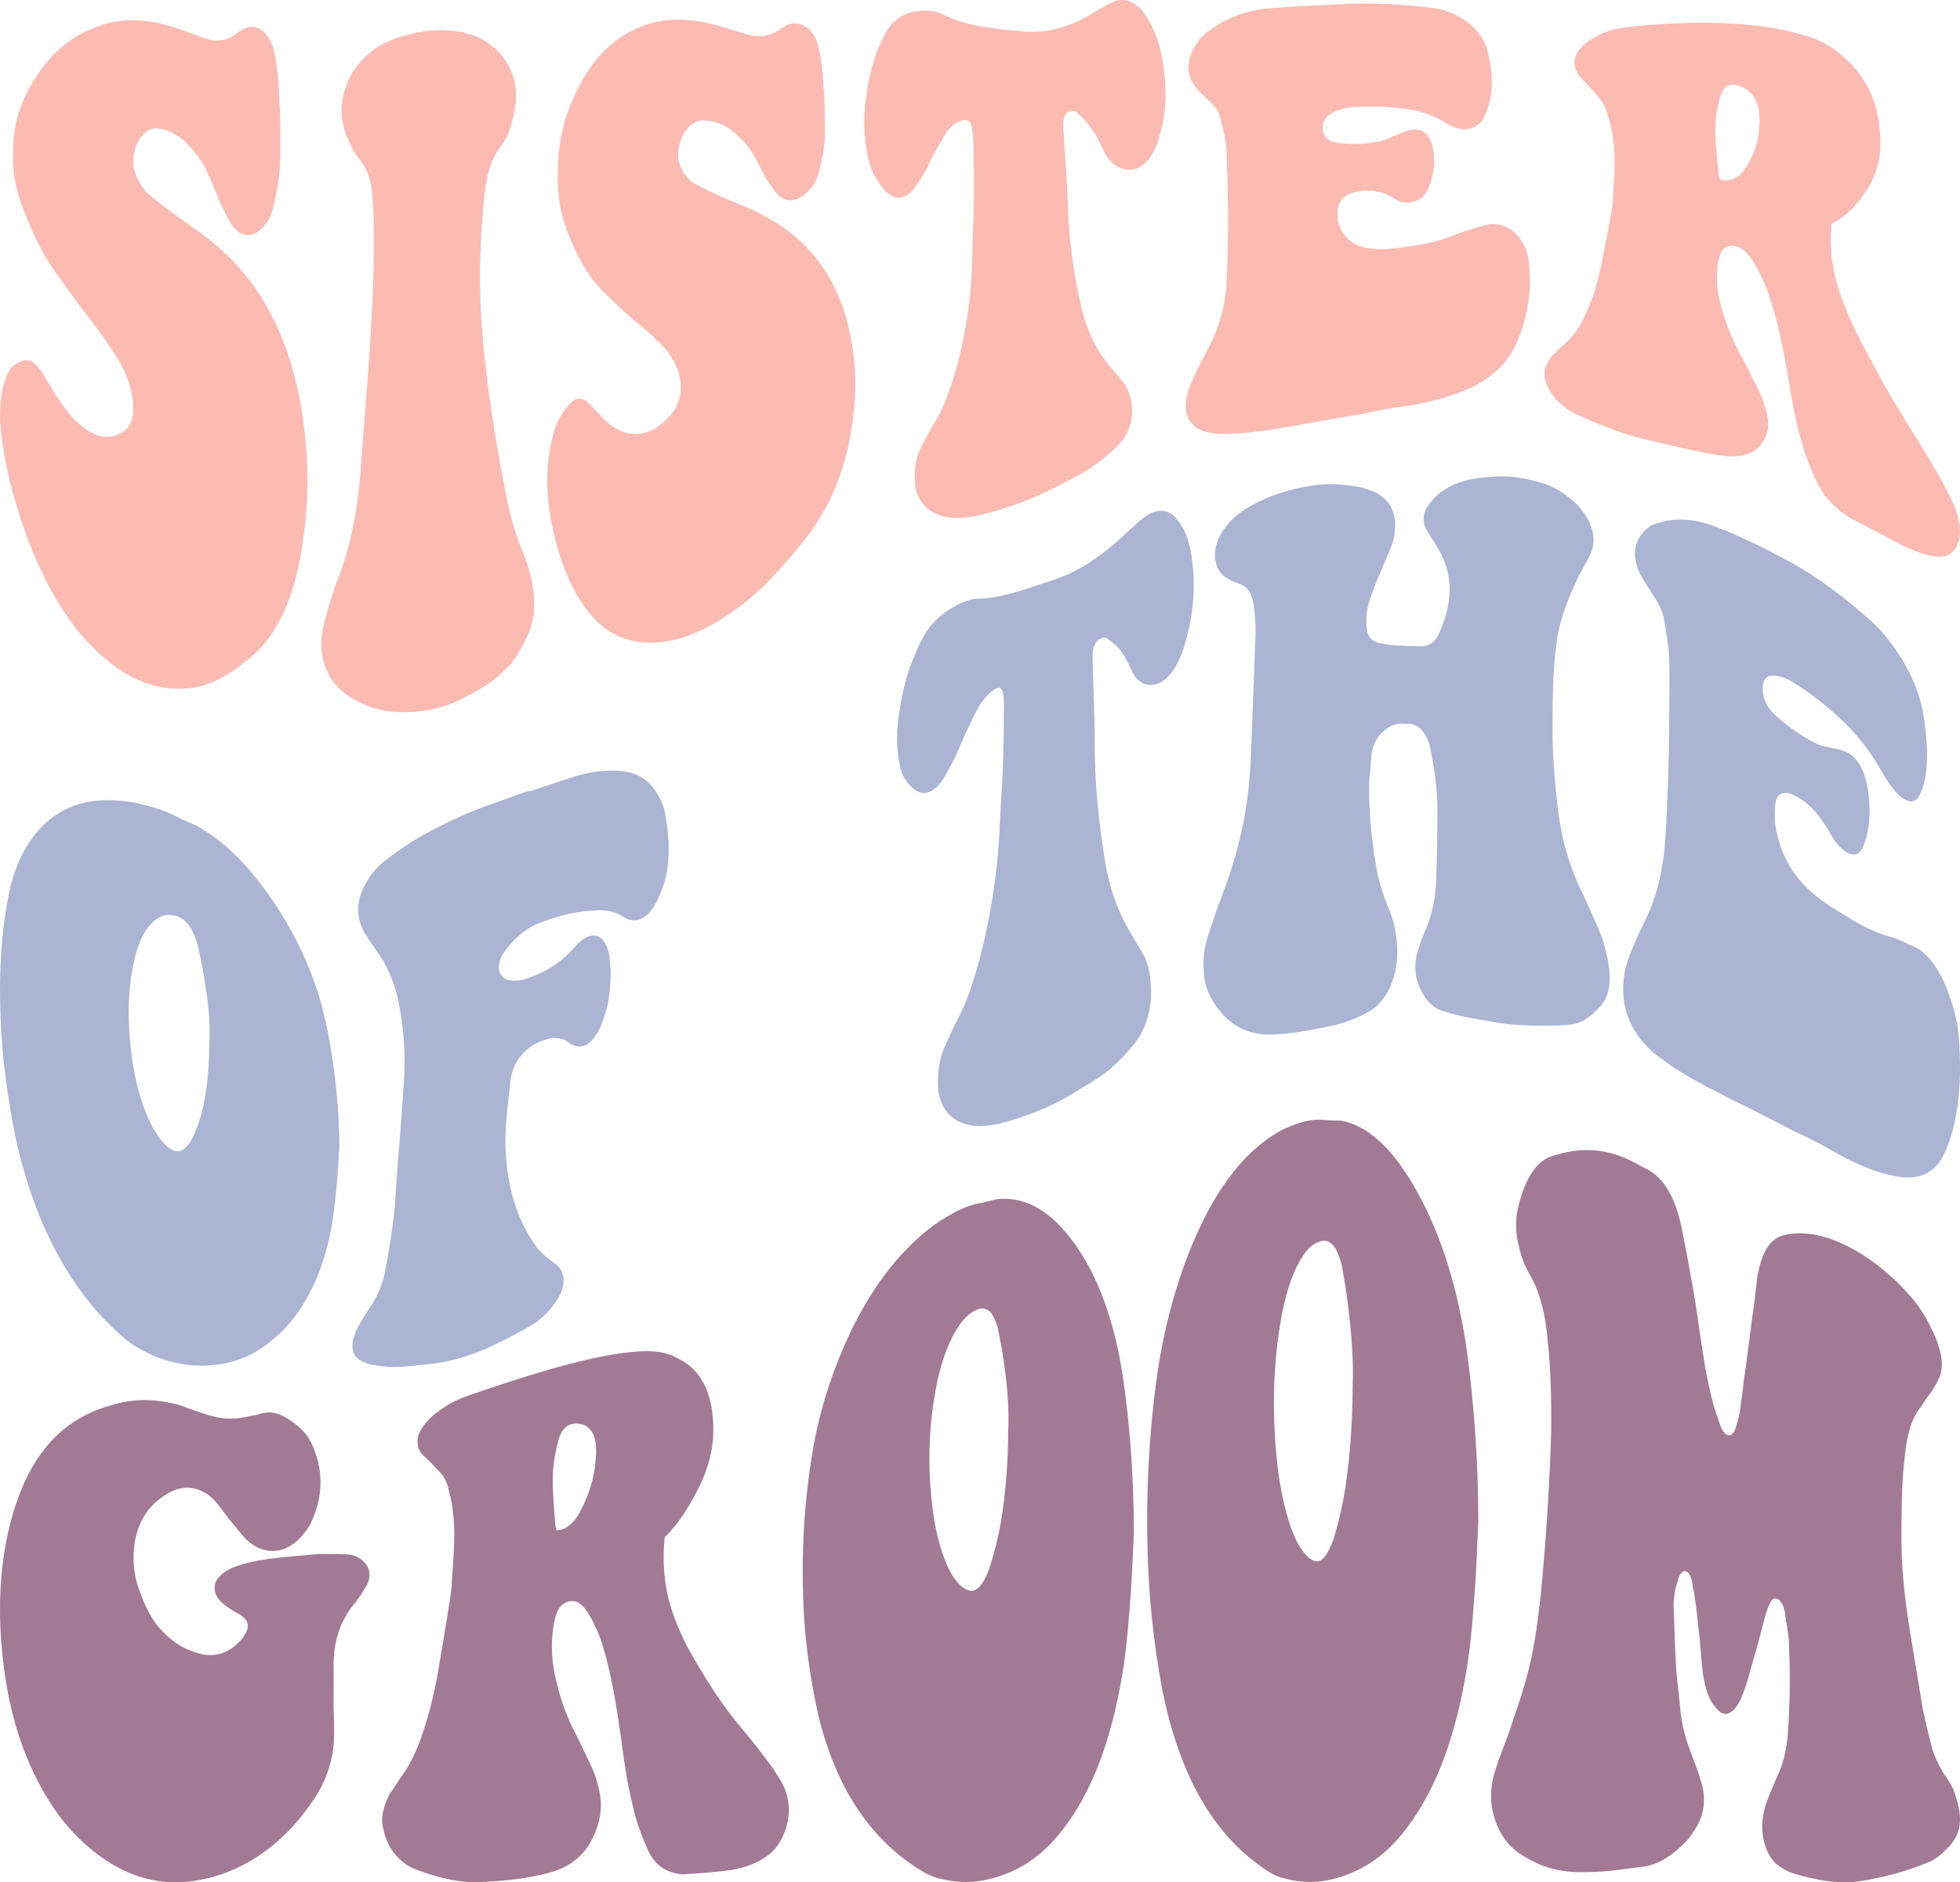
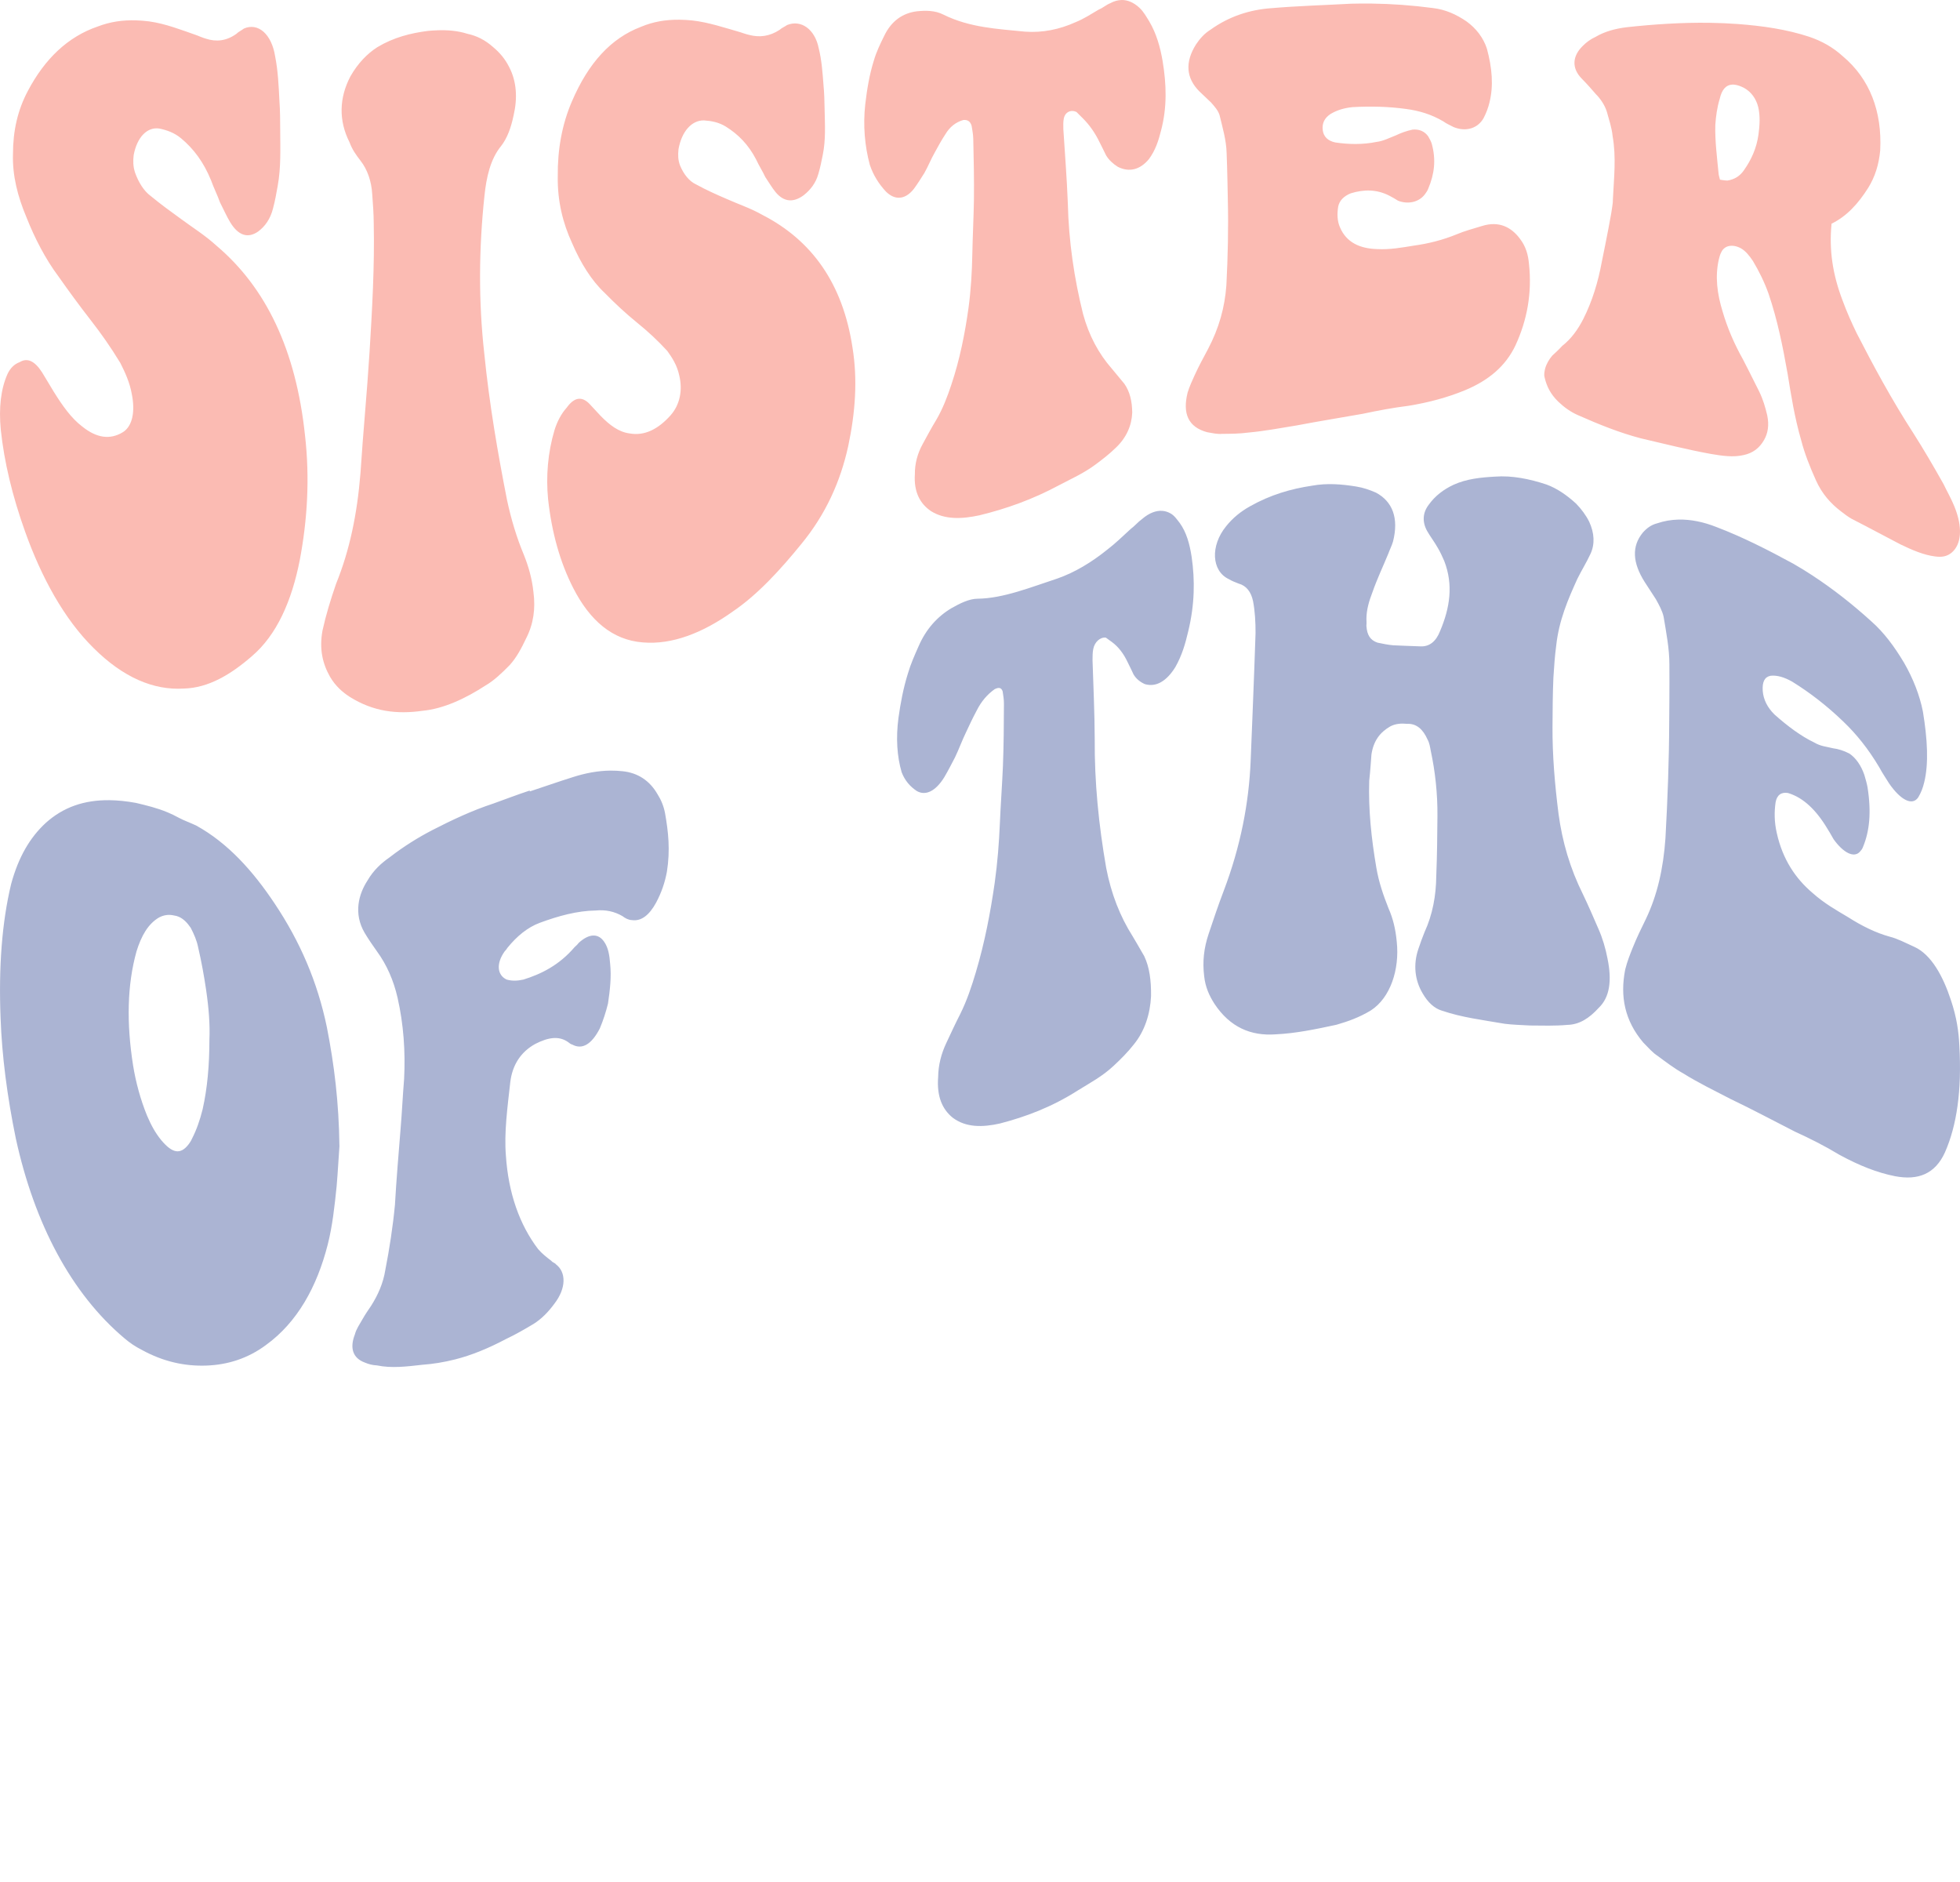
<svg xmlns="http://www.w3.org/2000/svg" xmlns:ns1="http://www.inkscape.org/namespaces/inkscape" xmlns:ns2="http://sodipodi.sourceforge.net/DTD/sodipodi-0.dtd" width="508mm" height="487.758mm" viewBox="0 0 508 487.758" version="1.1" id="svg28" ns1:version="1.0.1 (3bc2e813f5, 2020-09-07)" ns2:docname="SISTER OF THE GROOM.svg">
  <defs id="defs22" />
  <g ns1:label="Layer 1" ns1:groupmode="layer" id="layer1" transform="translate(63.172,-76.775)">
-     <path id="path470" style="font-style:normal;font-variant:normal;font-weight:normal;font-stretch:normal;font-size:25.4px;line-height:0.9;font-family:'Peace and Love Font';-inkscape-font-specification:'Peace and Love Font';letter-spacing:0px;word-spacing:0px;fill:#a27a96;fill-opacity:1;stroke-width:2.089" d="m 188.242,389.195 c -2.734,0.909 -5.418,2.473 -8.091,4.159 -9.498,6.552 -17.105,16.461 -23.122,29.09 -4.145,8.804 -7.113,17.791 -9.055,27.414 -2.486,13.514 -3.428,26.892 -2.991,40.467 0.285,10.18 1.602,20.201 3.784,30.248 4.698,20.046 14.23,33.574 27.614,41.4 1.356,0.84 2.883,1.402 4.406,1.683 5.592,1.412 10.986,0.874 16.391,-1.166 5.399,-2.037 10.448,-5.559 14.992,-11.49 7.914,-10.087 12.79,-23.875 15.532,-40.298 1.197,-7.154 1.731,-14.579 2.27,-21.951 0.364,-5.898 0.567,-11.755 0.753,-14.687 -0.077,-16.012 -1.154,-28.736 -2.905,-40.783 -2.234,-14.478 -6.495,-26.115 -12.81,-34.677 -5.334,-7.274 -11.651,-11.847 -19.606,-11.117 -1.521,0.271 -3.048,0.804 -4.401,1.032 -0.929,0.141 -1.849,0.374 -2.762,0.679 0,0 0,0 0,0 z m 89.282,-22.228 c -2.726,0.22 -5.394,1.229 -8.059,2.424 -9.468,4.89 -17.046,14.67 -23.073,28.564 -4.148,9.687 -7.128,20.063 -9.086,31.452 -2.509,16.038 -3.476,32.293 -3.057,48.686 0.272,12.298 1.58,24.356 3.759,36.235 4.696,23.744 14.233,38.919 27.62,47.435 1.356,0.914 2.883,1.521 4.406,1.825 5.586,1.523 10.991,0.924 16.392,-1.212 5.4,-2.136 10.455,-5.804 15.005,-11.913 7.923,-10.385 12.82,-24.453 15.56,-41.34 1.199,-7.369 1.729,-15.066 2.265,-22.744 0.278,-4.734 0.465,-10.611 0.742,-15.345 -0.091,-16.894 -1.187,-30.64 -2.954,-43.988 -2.25,-16.051 -6.531,-29.928 -12.836,-41.305 -5.313,-9.634 -11.648,-16.888 -19.554,-18.531 -1.515,-0.165 -3.029,-0.028 -4.376,-0.182 -0.926,-0.123 -1.845,-0.135 -2.754,-0.062 0,0 -8e-5,0 -8e-5,0 z m 141.835,34.813 c -2.537,-1.585 -5.05,-2.819 -7.569,-3.8 -4.366,-1.568 -8.56,-2.081 -12.434,-1.164 -4.038,0.832 -6.08,4.968 -7.114,11.179 -0.178,2.057 -0.521,4.048 -0.7,6.39 -1.038,6.555 -1.743,13.611 -2.782,20.371 -0.278,2.834 -1.044,8.175 -1.044,8.175 -0.273,1.399 -1.027,3.823 -1.027,3.823 -0.854,2.784 -2.715,2.544 -3.885,-0.3 -0.209,-0.688 -0.831,-2.467 -0.831,-2.467 -1.502,-4.063 -2.328,-8.516 -3.153,-12.677 -1.141,-6.726 -1.966,-13.489 -3.107,-20.214 -0.983,-5.598 -1.966,-10.918 -3.114,-16.545 -1.472,-6.815 -4.146,-12.165 -8.503,-14.605 -1.679,-0.791 -3.354,-1.84 -5.033,-2.59 -6.891,-3.325 -13.617,-3.182 -20.215,-0.91 -4.391,1.512 -7.134,6.879 -8.705,13.925 -0.701,3.394 -0.386,6.349 0.432,9.663 0.653,3.004 1.816,5.494 3.151,7.724 2.498,4.731 3.809,10.519 4.275,16.808 0.796,7.526 0.92,15.008 0.878,22.815 -0.414,14.066 -1.324,28.539 -2.723,42.754 -0.872,7.862 -1.903,15.425 -3.945,22.353 -1.362,4.822 -2.891,9.031 -4.416,13.566 -1.186,3.323 -2.37,6.041 -3.383,9.376 -1.351,3.937 -1.853,9.433 0.694,14.914 1.866,3.955 4.239,6.078 6.946,7.592 5.413,3.326 10.838,4.207 16.58,3.935 4.533,0.021 9.324,-0.833 14.025,-1.371 4.223,-0.548 7.777,-3.09 11.321,-6.68 1.013,-1.107 1.855,-2.494 2.699,-3.876 2.027,-3.597 2.364,-7.771 0.843,-12.103 -0.506,-2.006 -1.355,-4.053 -2.03,-5.807 -1.352,-3.512 -2.531,-7.044 -3.034,-11.12 -0.344,-3.886 -0.825,-7.486 -1.169,-11.371 -0.329,-5.242 -0.484,-10.487 -0.64,-15.727 -0.163,-2.343 0.18,-4.902 0.861,-6.821 0.342,-1.394 0.857,-3.043 2.041,-3.132 1.183,0.2 1.853,2.044 2.016,4.077 0.668,2.981 0.998,6.179 1.329,9.377 0.498,4.082 0.829,8.121 1.161,12.156 0.501,3.771 1.338,7.271 3.196,9.447 1.858,2.458 3.383,2.597 5.246,0.577 0.846,-1.018 1.693,-2.582 2.201,-4.18 0.848,-2.11 1.53,-4.785 2.211,-7.166 1.272,-4.336 3.577,-13.119 3.577,-13.119 0.34,-1.026 0.679,-2.05 1.188,-3.032 0.849,-1.729 2.369,-1.114 3.211,0.691 0.336,0.883 0.674,2.036 0.673,2.844 0.501,3.07 0.999,5.844 0.994,8.797 0.325,7.308 0.15,14.771 -0.363,21.94 -0.341,3.975 -1.19,7.633 -2.713,10.738 -1.017,2.342 -2.029,4.692 -2.875,7.08 -2.036,5.852 -1.004,12.143 2.543,15.64 1.353,1.082 2.707,1.884 4.229,2.419 6.308,1.894 12.459,3.096 18.933,1.87 5.435,-0.978 10.794,-2.378 16.061,-4.569 1.691,-0.651 3.211,-1.753 4.733,-3.267 3.394,-3.251 4.886,-6.776 2.702,-13.651 -0.338,-1.151 -0.678,-2.083 -1.185,-3.044 -0.675,-1.204 -1.523,-2.452 -2.366,-3.705 -1.184,-2.213 -2.361,-4.458 -2.868,-6.852 -0.842,-3.134 -1.523,-6.068 -2.195,-9.231 -0.986,-6.17 -3.199,-19.384 -3.199,-19.384 -1.345,-8.221 -2.349,-16.512 -2.34,-24.636 0.007,-6.682 0.014,-13.629 0.696,-19.935 0.51,-5.89 1.534,-11.088 4.393,-14.454 0.839,-1.341 1.687,-2.665 2.693,-3.841 0.505,-1.047 1.175,-1.748 1.679,-2.997 1.509,-2.605 1.351,-6.273 -0.664,-11.138 -1.671,-3.923 -3.691,-7.477 -6.367,-10.528 -1.671,-1.876 -3.356,-3.755 -5.027,-5.129 -2.599,-2.363 -5.153,-4.293 -7.69,-5.879 0,0 8e-5,0 8e-5,0 z M 79.269,431.633 c -6.942,1.991 -14.219,4.424 -20.998,6.74 -2.715,0.967 -5.446,2.26 -7.827,4.155 -1.19,0.767 -2.384,1.888 -3.235,2.935 -2.552,2.958 -3.093,6.259 -0.388,8.711 1.182,1.071 2.357,2.318 3.369,3.419 1.18,1.071 2.188,2.532 2.687,4.275 0.497,2.109 1.162,4.199 1.319,6.57 0.816,5.762 0.11,12.012 -0.255,18.288 -0.007,1.7 -0.354,3.26 -0.53,4.802 -0.789,5.197 -2.584,15.683 -2.584,15.683 -1.031,6.731 -2.563,13.437 -4.934,20.083 -1.354,3.737 -3.05,7.335 -5.414,10.333 -0.776,1.362 -2.537,3.847 -2.537,3.847 -0.845,1.493 -1.517,3.194 -1.854,4.901 -0.169,1.065 -0.336,2.135 -0.166,2.989 0.508,3.205 1.523,5.805 3.384,7.997 1.522,1.752 3.212,3.088 5.072,3.754 5.236,1.999 10.496,3.401 15.899,3.4 5.904,-0.233 11.839,-0.708 17.739,-2.159 2.873,-0.727 5.738,-1.697 8.269,-3.883 2.362,-1.944 4.046,-4.61 5.223,-7.965 1.008,-2.873 1.34,-5.723 0.83,-8.728 -0.508,-2.532 -1.016,-4.586 -2.029,-6.805 -1.3,-2.835 -4.05,-8.492 -4.05,-8.492 -2.191,-4.039 -3.874,-8.442 -5.044,-13.198 -1.339,-5.165 -1.825,-10.27 -0.789,-15.944 0.173,-0.844 0.343,-1.684 0.685,-2.552 0.852,-2.365 2.893,-3.51 4.915,-3.009 1.351,0.403 2.186,1.509 3.027,2.633 1.51,2.48 2.847,5.241 3.85,8.32 2.169,6.986 3.501,14.788 4.673,22.869 0.838,6.299 1.681,12.978 3.38,19.612 0.849,3.79 2.214,7.402 3.744,10.831 1.532,3.435 3.731,5.182 6.44,5.929 0.845,0.252 1.694,0.503 2.707,0.5 4.045,-0.271 8.29,-0.548 12.334,-1.088 3.038,-0.534 5.913,-1.334 8.777,-3.198 1.686,-1.067 3.033,-2.392 4.209,-4.513 2.52,-4.506 2.844,-9.786 0.644,-14.313 -0.847,-1.761 -1.859,-2.988 -2.704,-4.465 -2.544,-3.425 -5.064,-6.724 -7.603,-9.729 -5.561,-6.432 -10.12,-13.815 -14.307,-21.236 -1.342,-2.564 -2.515,-5.098 -3.516,-7.848 -2.504,-6.533 -3.312,-13.304 -2.585,-20.958 3.91,-3.825 6.819,-8.602 9.396,-14.005 1.719,-3.676 2.763,-7.43 3.136,-11.414 0.601,-10.511 -2.363,-17.647 -9.094,-20.929 -2.52,-1.41 -5.224,-1.904 -8.267,-1.883 -5.726,0.129 -11.885,1.372 -17.967,2.86 -2.331,0.572 -4.683,1.209 -7.029,1.88 0,0 -2e-4,-5e-5 -2e-4,-5e-5 z M 6.293,442.78 c -0.549,0.007 -1.1,0.097 -1.652,0.254 -1.358,0.485 -2.715,0.594 -3.903,0.879 -3.555,0.855 -6.962,0.545 -10.513,-0.654 -2.183,-0.638 -6.782,-2.355 -6.782,-2.355 -5.924,-1.641 -11.535,-1.788 -16.778,-0.262 -10.559,2.681 -18.222,8.811 -23.523,20.297 -5.741,12.868 -7.624,29.361 -5.415,46.968 1.188,10.351 3.89,20.232 8.12,28.851 4.899,10.141 11.327,17.661 19.603,22.812 5.572,3.433 11.665,5.161 17.915,4.946 4.736,-0.215 9.465,-1.298 13.862,-3.24 8.462,-3.67 15.365,-9.909 20.953,-18.268 3.38,-5.006 5.24,-10.742 5.246,-16.849 0.002,-2.363 0.002,-4.509 -0.164,-6.632 0.075,-4.039 0.021,-12.026 0.021,-12.026 0.18,-5.657 1.715,-10.704 5.278,-15.001 0.674,-0.779 1.193,-1.748 1.867,-2.527 0.51,-0.956 1.019,-1.731 1.529,-2.505 1.194,-2.665 0.689,-4.797 -1.333,-6.433 -1.181,-0.986 -2.535,-1.417 -4.057,-1.485 -2.538,-0.173 -5.074,-0.021 -6.935,-0.108 -4.484,0.417 -7.534,0.639 -11.341,1.06 -3.206,0.389 -6.443,0.903 -9.48,1.912 -1.692,0.501 -3.219,1.175 -4.573,2.403 -2.362,1.913 -2.381,4.691 -0.176,6.99 1.015,0.958 2.195,1.728 3.379,2.489 0.674,0.381 1.524,0.763 2.198,1.322 1.351,0.936 1.687,2.224 1.177,3.707 -0.338,0.739 -0.848,1.67 -1.356,2.225 -2.708,3.148 -6.091,4.627 -9.979,3.944 -4.394,-0.887 -8.114,-3.171 -11.325,-6.858 -2.532,-2.868 -4.057,-6.495 -5.406,-10.304 -1.183,-3.412 -1.522,-6.75 -1.182,-10.343 0.684,-7.231 4.231,-11.849 9.487,-14.629 3.374,-1.737 8.145,-1.675 11.852,2.772 1.184,1.362 2.198,2.877 3.212,4.199 1.521,1.712 2.704,3.383 4.225,5.051 4.406,4.47 10.136,4.405 14.392,-0.221 1.019,-1.108 2.035,-2.396 2.716,-3.853 3.245,-6.94 3.253,-13.846 0.062,-20.626 -1.346,-2.785 -3.719,-4.85 -6.428,-6.453 -1.524,-0.935 -3.144,-1.493 -4.79,-1.449 0,0 -6.9e-5,-2.1e-4 -6.9e-5,-2.1e-4 z m 78.325,3.134 c 0.226,-0.082 0.463,-0.148 0.709,-0.187 0.656,-0.115 1.383,-0.082 2.186,0.09 1.858,0.465 3.03,1.901 3.522,3.94 0.489,2.233 0.298,4.861 -0.062,7.53 -0.537,3.908 -1.917,7.627 -3.801,11.223 -1.028,2.016 -2.389,3.493 -4.255,4.466 -0.553,0.193 -1.862,0.374 -1.862,0.374 -0.164,-0.755 -0.331,-1.31 -0.329,-1.704 -0.309,-4.456 -0.785,-9.018 -0.584,-13.501 0.186,-2.361 0.541,-4.94 1.237,-7.424 0.575,-2.667 1.656,-4.234 3.235,-4.808 0,0 2.6e-4,-5e-5 2.6e-4,-5e-5 z M 190.713,415.901 c 1.15,-0.262 2.127,0.173 3.003,1.076 0.83,1.301 1.49,2.664 1.81,4.386 0.806,3.658 1.439,7.663 1.908,11.495 0.626,5.105 0.919,10.092 0.708,14.947 -0.069,8.034 -0.636,15.722 -1.868,23.264 -0.702,3.921 -1.569,7.604 -2.772,11.321 -0.217,0.871 -0.854,2.303 -0.854,2.303 -2.056,4.657 -4.079,5.427 -6.943,2.848 -1.514,-1.412 -2.518,-3.145 -3.52,-5.39 -1.666,-4.003 -2.819,-8.541 -3.462,-13.105 -1.607,-11.677 -1.337,-23.077 1.143,-34.808 1.234,-5.359 2.975,-10.359 5.888,-14.474 1.198,-1.605 2.393,-2.712 3.75,-3.361 0.425,-0.25 0.827,-0.415 1.21,-0.501 0,0 -6e-5,0 -6e-5,0 z m 89.277,-17.628 c 1.147,-0.003 2.122,0.751 2.996,2.01 0.828,1.699 1.488,3.421 1.807,5.46 0.805,4.364 1.439,9.064 1.909,13.513 0.626,5.929 0.921,11.622 0.712,17.058 -0.069,9.055 -0.631,17.592 -1.862,25.88 -0.701,4.3 -1.565,8.308 -2.769,12.328 -0.218,0.95 -0.858,2.477 -0.858,2.477 -2.055,4.967 -4.079,5.622 -6.941,2.342 -1.514,-1.79 -2.522,-3.896 -3.523,-6.599 -1.665,-4.807 -2.815,-10.206 -3.456,-15.597 -1.6,-13.776 -1.323,-27.138 1.157,-40.268 1.234,-5.973 2.974,-11.39 5.879,-15.419 1.195,-1.556 2.387,-2.527 3.741,-2.922 0.423,-0.178 0.824,-0.262 1.207,-0.264 0,0 0,0 0,0 z" />
    <path id="path466" style="font-style:normal;font-variant:normal;font-weight:normal;font-stretch:normal;font-size:25.4px;line-height:0.9;font-family:'Peace and Love Font';-inkscape-font-specification:'Peace and Love Font';letter-spacing:0px;word-spacing:0px;fill:#abb4d3;fill-opacity:1;stroke-width:2.089" d="m 327.623,200.254 c -1.119,-0.062 -2.236,-0.055 -3.341,0.028 -3.733,0.215 -7.317,0.57 -10.715,2.108 -2.551,1.199 -4.768,2.834 -6.471,5.228 -1.537,2.033 -1.702,4.422 -0.346,6.813 0.849,1.474 1.868,2.783 2.716,4.295 0.678,1.133 1.188,2.28 1.695,3.432 2.374,6.167 1.483,12.087 -1.096,18.164 -1.038,2.647 -2.744,4.083 -5.132,3.941 -2.262,-0.062 -6.988,-0.275 -6.988,-0.275 -1.363,-0.109 -2.728,-0.407 -4.09,-0.686 -1.874,-0.64 -2.721,-1.963 -2.88,-4.37 0.072,-0.533 0.007,-1.809 0.007,-1.809 0.014,-2.405 0.708,-4.662 1.57,-6.907 1.209,-3.457 2.749,-6.683 4.122,-10.017 0.343,-0.976 0.863,-1.959 1.206,-3.111 1.539,-6.086 -0.152,-10.375 -4.426,-12.661 -1.697,-0.729 -3.249,-1.279 -5.118,-1.581 -3.75,-0.606 -7.524,-0.927 -11.45,-0.215 -5.457,0.813 -10.8,2.357 -16.097,5.354 -2.398,1.345 -4.456,3.009 -6.171,5.158 -4.136,5.073 -3.774,11.565 0.66,13.683 0.857,0.512 1.713,0.833 2.57,1.166 2.054,0.567 3.248,2.178 3.751,4.57 0.503,2.591 0.66,5.502 0.646,8.301 -0.315,10.11 -1.26,32.901 -1.26,32.901 -0.438,11.027 -2.604,22.307 -7.01,33.908 -1.409,3.691 -2.65,7.388 -3.89,11.104 -1.242,3.72 -1.622,7.207 -1.153,10.973 0.309,2.841 1.309,5.013 2.655,7.13 4.05,6.115 9.486,8.385 15.84,7.923 5.144,-0.229 10.46,-1.328 15.783,-2.481 3.098,-0.89 6.01,-1.948 8.944,-3.731 4.997,-3.234 7.47,-10.537 6.685,-17.833 -0.309,-3.261 -0.968,-5.979 -2.138,-8.627 -1.335,-3.382 -2.5,-6.71 -3.148,-10.511 -1.294,-7.597 -2.081,-15.005 -1.845,-22.52 0.262,-2.224 0.575,-6.804 0.575,-6.804 0.54,-3.61 2.263,-5.765 4.833,-7.261 1.371,-0.754 2.909,-0.841 4.443,-0.69 2.387,-0.105 4.085,1.399 5.257,4.043 0.505,0.883 0.668,1.997 0.831,2.891 1.153,5.363 1.791,11.087 1.742,16.942 -0.041,5.153 -0.084,10.17 -0.303,15.52 -0.048,5.111 -0.95,10.057 -3.044,14.587 -0.525,1.26 -1.049,2.77 -1.578,4.3 -1.41,4.08 -0.933,8.177 1.085,11.551 1.347,2.34 3.038,3.932 5.086,4.519 5.168,1.746 10.363,2.363 16.222,3.376 1.821,0.232 4.336,0.33 6.5,0.439 3.258,0.021 6.481,0.135 9.74,-0.159 3.081,-0.072 5.648,-1.729 8.063,-4.384 2.919,-2.756 3.472,-7.132 2.313,-12.773 -0.493,-2.661 -1.33,-5.408 -2.338,-7.685 -1.345,-3.124 -2.679,-6.185 -4.026,-8.986 -3.365,-6.752 -5.359,-13.643 -6.335,-20.855 -0.971,-7.662 -1.604,-15.254 -1.563,-22.478 0.028,-4.379 0.048,-8.675 0.235,-12.857 0.184,-2.915 0.367,-5.583 0.717,-8.184 0.706,-6.642 3.1,-12.105 5.486,-17.367 1.022,-2.089 2.382,-4.256 3.401,-6.468 1.188,-2.546 1.025,-5.411 -0.332,-8.352 -0.848,-1.698 -2.03,-3.277 -3.387,-4.677 -2.375,-2.176 -4.922,-3.942 -7.638,-4.943 -2.207,-0.735 -4.452,-1.332 -6.703,-1.707 h -0.004 c -1.124,-0.187 -2.247,-0.319 -3.366,-0.383 z m -89.614,8.893 c -0.756,-0.048 -1.536,0.08 -2.327,0.373 h -0.003 c -0.949,0.349 -1.913,0.942 -2.88,1.777 -1.032,0.743 -1.894,1.802 -2.927,2.56 -2.068,1.89 -3.954,3.743 -6.025,5.321 -4.134,3.338 -8.448,5.918 -12.935,7.499 -6.852,2.239 -14.039,5.173 -20.737,5.242 -2.08,0.006 -4.499,1.165 -6.753,2.458 -3.638,2.162 -6.578,5.418 -8.488,9.812 -1.041,2.341 -2.084,4.689 -2.78,7.079 -1.218,3.875 -1.919,7.711 -2.448,11.467 -0.707,5.286 -0.377,10.047 0.814,14.144 0.855,2.219 2.229,3.745 3.951,4.883 2.241,1.272 4.835,0.082 7.103,-3.591 1.047,-1.793 1.918,-3.487 2.791,-5.176 1.048,-2.19 1.748,-4.19 2.795,-6.361 0.871,-1.875 1.748,-3.747 2.791,-5.694 1.218,-2.441 2.776,-4.232 4.679,-5.582 1.037,-0.517 1.729,-0.462 2.07,0.573 0.168,1.122 0.338,2.042 0.332,3.255 -0.021,5.258 -0.048,10.576 -0.257,16.042 -0.2,4.746 -0.601,10.242 -0.8,14.988 -0.212,4.948 -0.6,10.037 -1.338,15.352 -1.104,7.645 -2.563,15.367 -4.883,23.14 -1.071,3.621 -2.317,7.346 -4.076,10.889 -1.231,2.392 -2.289,4.702 -3.523,7.322 -1.409,2.931 -2.135,5.961 -2.17,8.893 -0.405,5.132 1.104,8.466 3.826,10.628 3.409,2.532 7.694,2.471 12.174,1.464 6.714,-1.745 13.45,-4.256 20.191,-8.562 3.101,-1.925 6.398,-3.657 9.337,-6.431 1.732,-1.607 3.649,-3.516 5.214,-5.531 2.785,-3.424 4.209,-7.827 4.436,-12.489 0.048,-4.118 -0.425,-7.53 -1.763,-10.344 -0.949,-1.7 -3.027,-5.19 -3.027,-5.19 -3.201,-5.051 -5.531,-10.902 -6.835,-17.679 -1.944,-11.164 -3.052,-22.207 -2.973,-33.414 -0.028,-6.942 -0.367,-13.966 -0.569,-20.426 0.004,-0.995 0.006,-1.988 0.182,-2.854 0.352,-1.931 1.904,-3.181 3.28,-2.975 0.585,0.421 1.549,1.119 1.549,1.119 1.715,1.254 3.077,3.072 4.097,5.251 0.579,1.105 1.535,3.18 1.535,3.18 0.681,1.133 1.703,1.939 2.902,2.481 2.917,0.882 5.665,-0.76 7.92,-4.402 1.733,-3.046 2.608,-6.143 3.309,-9.15 1.747,-7.114 1.771,-13.451 0.921,-19.372 -0.51,-3.4 -1.375,-6.455 -3.094,-8.823 -0.688,-0.874 -1.37,-1.925 -2.402,-2.49 -0.699,-0.392 -1.432,-0.611 -2.188,-0.658 z m 133.846,2.266 c -1.901,0.048 -3.747,0.363 -5.521,0.97 -1.521,0.374 -2.708,1.267 -3.723,2.416 -2.894,3.53 -2.692,7.759 0.503,12.801 1.025,1.555 2.87,4.412 2.87,4.412 0.845,1.513 1.691,3.047 2.027,4.584 0.671,4.069 1.506,8.278 1.495,12.405 0.055,4.98 -0.048,15.142 -0.048,15.142 -0.035,9.645 -0.414,19.718 -0.974,29.86 -0.55,7.853 -2.117,14.728 -5.05,20.869 -1.209,2.446 -2.414,4.937 -3.455,7.536 -0.693,1.73 -1.387,3.47 -1.913,5.545 -1.421,7.085 -0.082,13.365 4.654,18.957 1.184,1.204 2.546,2.749 3.733,3.47 2.212,1.636 4.42,3.318 6.635,4.538 4.071,2.538 8.177,4.5 12.249,6.622 5.654,2.69 11.199,5.674 16.679,8.459 3.936,1.792 7.798,3.738 11.561,6.016 5.112,2.787 9.848,4.657 14.448,5.554 5.944,1.126 10.365,-0.58 12.906,-6.193 3.051,-6.918 4.4,-15.959 3.723,-27.724 -0.169,-3.552 -0.675,-7.247 -2.195,-11.757 -2.022,-6.149 -5.067,-11.769 -9.455,-13.757 -2.203,-0.998 -4.389,-2.153 -6.424,-2.653 -3.557,-0.987 -7.094,-2.708 -10.822,-5.083 -3.043,-1.817 -6.091,-3.513 -9.133,-6.226 -4.401,-3.723 -7.769,-8.705 -9.28,-15.52 -0.67,-2.896 -0.662,-5.542 -0.318,-7.951 0.343,-1.968 1.528,-2.726 3.22,-2.439 3.379,1.008 6.6,3.571 9.633,8.31 0.841,1.301 1.52,2.492 2.192,3.679 2.529,3.529 5.236,4.873 6.756,3.283 0.338,-0.378 0.68,-0.75 0.85,-1.268 1.692,-4.077 2.206,-8.907 1.196,-15.413 -0.168,-1.011 -0.505,-2.152 -0.842,-3.297 -0.843,-2.43 -2.195,-4.396 -3.883,-5.521 -1.516,-0.776 -2.87,-1.187 -4.219,-1.362 -1.696,-0.434 -3.197,-0.49 -4.893,-1.506 -3.366,-1.593 -6.935,-4.254 -10.3,-7.256 -1.857,-1.826 -2.871,-3.91 -3.037,-6.1 -0.165,-2.388 0.512,-3.639 2.034,-3.931 1.689,-0.187 3.547,0.374 5.571,1.511 4.546,2.813 8.96,6.193 13.334,10.413 3.368,3.234 6.411,7 9.273,11.817 0.843,1.585 1.687,2.753 2.53,4.146 3.035,4.401 6.07,5.905 7.588,3.577 0.675,-1.133 1.187,-2.422 1.524,-3.871 1.181,-4.846 0.838,-11.142 -0.343,-18.318 -0.843,-4.249 -2.525,-8.546 -4.886,-12.647 -2.527,-4.236 -5.231,-7.858 -8.434,-10.689 -5.057,-4.593 -10.123,-8.528 -15.183,-11.845 l 0.004,-0.005 c -1.687,-1.105 -3.374,-2.146 -5.061,-3.111 -6.654,-3.626 -13.268,-6.977 -19.93,-9.509 -3.377,-1.338 -6.693,-2.015 -9.862,-1.94 z M 95.047,276.459 c -3.198,0.035 -6.471,0.637 -9.744,1.693 -3.665,1.146 -7.502,2.501 -11.168,3.707 v -0.233 h -0.004 c -3.155,1.038 -6.271,2.234 -9.426,3.367 -5.435,1.782 -10.623,4.21 -15.883,6.916 -3.669,1.911 -7.335,4.18 -11.004,7.019 -2.093,1.45 -4.187,3.321 -5.757,6.044 -2.258,3.476 -3.681,8.511 -0.71,13.557 1.043,1.744 2.091,3.238 3.134,4.71 2.613,3.573 4.347,7.575 5.386,12.083 1.556,6.862 2.06,13.945 1.692,21.069 -0.361,4.34 -0.545,8.597 -0.907,12.838 -0.545,6.789 -1.094,13.234 -1.467,19.759 -0.544,5.74 -1.433,11.438 -2.498,16.891 -0.535,3.412 -1.937,6.537 -3.683,9.271 -0.876,1.274 -1.572,2.313 -2.273,3.549 -0.699,1.23 -1.568,2.468 -1.92,3.838 -1.393,3.555 -0.555,6.17 2.57,7.317 1.038,0.445 2.076,0.687 3.116,0.732 3.816,0.796 7.795,0.294 11.789,-0.159 2.766,-0.199 5.556,-0.646 8.498,-1.39 4.331,-1.094 8.686,-2.905 13.199,-5.288 2.441,-1.156 4.858,-2.538 7.128,-3.908 2.087,-1.304 3.833,-3.1 5.407,-5.246 3.16,-4.114 3,-8.207 0.428,-10.166 -0.344,-0.461 -0.866,-0.463 -1.21,-0.923 -1.206,-0.923 -2.409,-1.851 -3.441,-3.05 -4.808,-6.319 -7.709,-14.485 -8.352,-24.241 -0.49,-5.944 0.406,-12.445 1.131,-18.985 0.544,-4.601 2.819,-7.92 6.485,-9.947 3.319,-1.684 6.102,-2.179 8.534,-0.452 0.347,0.276 0.688,0.551 1.035,0.615 2.599,1.422 5.051,-0.071 7.156,-4.169 0.88,-2.078 1.588,-4.294 2.12,-6.44 0.539,-3.63 0.899,-6.982 0.564,-10.25 -0.165,-2.279 -0.506,-4.273 -1.545,-5.75 -1.56,-2.324 -3.996,-2.133 -6.617,0.271 -0.281,0.423 -1.053,1.091 -1.053,1.091 -4.029,4.72 -8.728,7.001 -13.27,8.413 -1.568,0.345 -2.963,0.393 -4.354,-0.007 -2.446,-1.152 -2.769,-4.139 -0.503,-7.308 0.349,-0.336 0.525,-0.615 0.7,-0.895 2.451,-3.03 5.24,-5.325 8.384,-6.492 4.889,-1.815 9.766,-3.125 14.473,-3.194 2.616,-0.257 4.88,0.246 6.967,1.45 0.696,0.546 1.563,1.007 2.434,1.031 2.434,0.367 4.529,-1.291 6.278,-4.5 1.401,-2.613 2.282,-5.194 2.813,-8.04 0.887,-5.61 0.374,-10.348 -0.489,-15.194 -0.345,-1.806 -1.039,-3.459 -1.909,-4.822 -2.087,-3.667 -5.226,-5.614 -9.062,-6.016 -1.047,-0.119 -2.103,-0.174 -3.17,-0.163 z m -129.902,7.667 c -6.517,-0.062 -11.913,1.806 -16.454,5.885 -4.147,3.83 -7.062,8.852 -8.962,15.777 -2.408,9.982 -3.269,21.619 -2.752,34.766 0.343,9.773 1.717,20.391 3.955,31.259 4.849,22.177 14.438,40.193 28.111,51.718 1.386,1.201 2.931,2.226 4.49,3.013 5.68,3.13 11.261,4.288 16.779,4.09 5.534,-0.199 10.739,-1.836 15.422,-5.307 8.139,-5.876 13.252,-15.089 16.043,-26.078 1.231,-4.833 1.763,-9.906 2.298,-15.054 0.359,-4.115 0.55,-8.279 0.728,-10.376 -0.144,-11.473 -1.348,-21.129 -3.248,-30.835 C 19.125,331.247 14.623,320.79 8.003,310.894 c -5.617,-8.433 -12.124,-15.679 -20.34,-20.207 -1.563,-0.735 -3.13,-1.272 -4.519,-2.019 -0.955,-0.529 -1.895,-0.98 -2.83,-1.371 -2.812,-1.179 -5.535,-1.821 -8.27,-2.472 -2.43,-0.441 -4.727,-0.678 -6.899,-0.7 z m 15.765,29.73 c 0.328,0.014 0.662,0.069 1.01,0.144 0.434,0.055 0.845,0.166 1.238,0.336 1.181,0.509 2.19,1.516 3.102,2.863 0.868,1.677 1.563,3.273 1.909,4.985 0.866,3.707 1.559,7.551 2.077,11.08 0.692,4.709 1.034,9.04 0.857,12.964 -0.006,6.622 -0.535,12.556 -1.756,17.992 -0.697,2.796 -1.568,5.313 -2.784,7.681 -0.22,0.583 -0.867,1.418 -0.867,1.418 -2.074,2.692 -4.176,2.396 -7.11,-1.138 -1.554,-1.909 -2.6,-3.879 -3.633,-6.277 -1.729,-4.229 -2.939,-8.745 -3.63,-13.03 -1.732,-10.968 -1.543,-20.87 0.882,-29.562 1.22,-3.92 2.941,-7.124 5.896,-8.823 0.913,-0.463 1.824,-0.685 2.809,-0.634 z" ns2:nodetypes="cccccccccccccccccccccccccccscccccccccccccccccsccccccccccccccccccccccccccccccccccccccccccccccccccccccccccccccccccccccccccscccccccccccccccccccccscccccccccccccccccccccccccccccccssccccccccccccccccccccccccccccccccccccccccccccscccccccccccccccccccccccccccccccccccccccccccccc" />
    <path id="path235" style="font-style:normal;font-variant:normal;font-weight:normal;font-stretch:normal;font-size:25.4px;line-height:0.9;font-family:'Peace and Love Font';-inkscape-font-specification:'Peace and Love Font';letter-spacing:0px;word-spacing:0px;fill:#fbbbb3;fill-opacity:1;stroke-width:2.089" d="m 227.494,76.782 c -0.968,0.021 -1.946,0.296 -2.919,0.83 -1.042,0.406 -1.899,1.219 -2.941,1.629 -2.074,1.226 -3.97,2.456 -6.054,3.291 -4.154,1.87 -8.54,2.779 -13.103,2.442 -6.957,-0.704 -14.325,-1.015 -21.168,-4.431 -2.135,-1.082 -4.583,-1.076 -6.864,-0.838 -3.678,0.469 -6.606,2.509 -8.458,6.387 -1.01,2.051 -2.02,4.109 -2.676,6.388 -1.153,3.645 -1.777,7.506 -2.227,11.344 -0.594,5.42 -0.137,10.755 1.191,15.681 0.935,2.766 2.389,4.998 4.19,6.93 2.335,2.294 4.981,2.113 7.216,-0.713 1.031,-1.404 1.88,-2.766 2.735,-4.132 1.02,-1.804 1.69,-3.561 2.709,-5.345 0.846,-1.554 1.694,-3.106 2.715,-4.66 1.189,-1.991 2.745,-3.159 4.668,-3.72 1.054,-0.082 1.766,0.286 2.146,1.492 0.204,1.22 0.401,2.228 0.429,3.454 0.12,5.316 0.236,10.567 0.171,15.8 -0.078,4.632 -0.33,9.462 -0.417,14.046 -0.087,4.583 -0.354,9.173 -0.979,13.854 -0.943,6.733 -2.253,13.354 -4.459,19.954 -1.018,3.077 -2.212,6.223 -3.945,9.181 -1.208,1.98 -2.259,3.949 -3.466,6.166 -1.388,2.49 -2.067,5.179 -2.04,7.816 -0.307,4.588 1.317,7.659 4.167,9.582 3.557,2.25 7.984,2.083 12.57,1.094 6.901,-1.683 13.733,-4.088 20.597,-7.78 3.169,-1.662 6.485,-3.14 9.468,-5.367 1.742,-1.28 3.679,-2.791 5.241,-4.324 2.789,-2.619 4.161,-5.799 4.293,-9.144 -0.041,-2.95 -0.602,-5.4 -2.041,-7.467 -1.003,-1.237 -3.231,-3.899 -3.231,-3.899 -3.411,-3.88 -5.953,-8.585 -7.47,-14.173 -2.287,-9.174 -3.723,-18.77 -3.954,-28.771 -0.247,-6.467 -0.78,-13.135 -1.16,-19.122 -0.021,-0.958 -0.048,-1.92 0.108,-2.703 0.309,-1.764 1.871,-2.441 3.296,-1.765 0.612,0.613 1.622,1.616 1.622,1.616 1.802,1.781 3.266,3.93 4.378,6.25 0.629,1.203 1.666,3.364 1.666,3.364 0.734,1.219 1.815,2.21 3.066,2.993 3.019,1.51 5.827,0.673 8.035,-1.999 1.7,-2.281 2.506,-4.824 3.143,-7.378 1.597,-6.014 1.437,-11.987 0.392,-18.181 -0.622,-3.562 -1.594,-7.002 -3.432,-10.123 -0.731,-1.167 -1.473,-2.548 -2.55,-3.539 -1.463,-1.366 -3.04,-2.05 -4.654,-2.018 -1.3e-4,2.07e-4 -2.1e-4,1.38e-4 0,1.38e-4 m 64.796,0.923 c -1.754,-0.021 -3.507,-0.007 -5.26,0.035 -6.793,0.374 -13.882,0.575 -20.669,1.157 -5.612,0.392 -10.987,2.124 -15.813,5.593 -1.553,0.964 -2.743,2.306 -3.755,3.827 -2.86,4.564 -2.573,8.647 0.854,12.112 1.093,1.049 3.063,2.912 3.063,2.912 0.905,1.024 1.81,2.039 2.194,3.243 0.79,3.282 1.752,6.486 1.841,9.867 0.18,4.159 0.308,12.001 0.308,12.001 0.184,7.413 0.006,14.867 -0.369,22.206 -0.408,5.722 -1.886,11.118 -4.779,16.61 -1.195,2.207 -2.384,4.429 -3.407,6.653 -0.68,1.48 -1.362,2.971 -1.867,4.6 -1.34,5.383 0.122,8.91 5.041,10.253 1.23,0.211 2.64,0.55 3.866,0.434 2.283,-0.021 4.553,-0.028 6.831,-0.336 4.176,-0.379 8.413,-1.176 12.577,-1.857 5.756,-1.104 11.502,-2.007 17.069,-3.005 4.019,-0.856 7.979,-1.591 11.82,-2.066 5.215,-0.848 10.054,-2.13 14.726,-4.054 6.053,-2.516 10.505,-6.225 13.043,-11.601 3.035,-6.555 4.326,-13.612 3.505,-21.142 -0.212,-2.298 -0.771,-4.475 -2.373,-6.541 -2.139,-2.859 -5.305,-4.672 -9.804,-3.263 -2.255,0.707 -4.494,1.269 -6.573,2.161 -3.626,1.479 -7.265,2.398 -11.088,2.925 -3.122,0.512 -6.264,1.069 -9.404,0.902 -4.542,-0.106 -8.068,-1.702 -9.733,-5.618 -0.738,-1.655 -0.777,-3.516 -0.472,-5.401 0.312,-1.574 1.505,-2.729 3.237,-3.428 3.473,-1.087 6.789,-1.033 9.973,0.583 0.883,0.439 1.597,0.884 2.305,1.329 2.638,1.014 5.42,0.363 6.94,-1.642 0.338,-0.464 0.681,-0.93 0.845,-1.394 1.656,-3.863 2.093,-7.602 0.946,-11.735 -0.19,-0.636 -0.555,-1.274 -0.921,-1.913 -0.905,-1.279 -2.316,-1.917 -4.061,-1.741 -1.565,0.336 -2.953,0.834 -4.335,1.496 -1.734,0.668 -3.282,1.495 -5.027,1.692 -3.474,0.714 -7.167,0.662 -10.677,0.133 -1.937,-0.421 -3.01,-1.519 -3.228,-3.159 -0.222,-1.803 0.439,-3.154 1.988,-4.195 1.725,-1.045 3.638,-1.588 5.735,-1.796 4.719,-0.261 9.276,-0.153 13.838,0.468 3.512,0.466 6.679,1.442 9.695,3.232 0.887,0.649 1.769,0.976 2.651,1.462 3.169,1.302 6.303,0.377 7.807,-2.371 0.669,-1.299 1.163,-2.614 1.483,-3.938 1.123,-4.47 0.675,-9.078 -0.66,-14.029 -0.939,-2.832 -2.741,-5.183 -5.237,-7.012 -2.672,-1.829 -5.507,-3.13 -8.85,-3.502 -5.276,-0.695 -10.553,-1.08 -15.815,-1.148 0,0.002 -0.004,-0.005 -0.004,-0.005 z m -320.229,4.349 c -3.37,-0.105 -6.647,0.339 -9.942,1.609 -7.704,2.632 -13.699,8.377 -18.073,16.675 -2.633,4.948 -3.861,10.302 -3.861,16.377 -0.175,5.57 1.23,11.028 3.515,16.424 2.099,5.321 4.933,10.815 8.265,15.258 2.632,3.743 5.463,7.617 8.274,11.221 2.817,3.61 5.289,7.139 7.757,11.195 1.235,2.422 2.469,5.109 2.999,8.144 0.883,4.436 0.182,8.222 -2.288,9.791 -3.353,2.074 -6.873,1.539 -10.576,-1.448 -2.81,-2.124 -5.115,-5.37 -7.395,-9.044 -0.93,-1.534 -2.993,-4.961 -2.993,-4.961 -1.936,-3.032 -3.869,-3.865 -5.803,-2.682 -1.406,0.497 -2.462,1.584 -3.164,3.061 -1.756,3.924 -2.282,8.803 -1.755,14.421 0.874,8.322 2.987,17.186 6.323,26.491 4.19,11.711 10.055,22.578 17.785,30.173 7.621,7.568 15.497,10.937 23.322,10.446 6.372,-0.142 12.214,-3.641 17.706,-8.43 6.367,-5.449 10.279,-14.196 12.378,-24.94 1.933,-10.263 2.615,-21.008 1.348,-32.174 -2.356,-22.331 -10.184,-38.392 -22.897,-49.168 -2.982,-2.729 -6.197,-4.712 -9.175,-6.917 -2.654,-1.917 -5.28,-3.822 -7.932,-6.012 -1.76,-1.275 -3.172,-3.579 -4.053,-6.057 -0.53,-1.648 -0.53,-2.969 -0.356,-4.537 0.87,-4.648 3.507,-7.369 6.669,-6.877 1.933,0.405 3.872,1.071 5.633,2.541 3.172,2.649 5.819,6.097 7.768,10.912 0.718,2.001 1.585,3.677 2.303,5.677 0.885,1.72 1.769,3.723 2.654,5.172 2.124,3.478 4.591,4.206 7.231,2.383 1.759,-1.309 3.165,-3.212 3.861,-5.991 0.522,-1.943 0.867,-3.902 1.213,-5.854 0.863,-4.741 0.666,-9.515 0.648,-14.266 -0.007,-2.518 -0.021,-5.315 -0.207,-7.828 -0.192,-3.908 -0.382,-7.803 -1.101,-11.413 -0.904,-5.829 -4.428,-8.858 -8.108,-7.241 -0.7,0.544 -1.399,0.812 -1.923,1.355 -2.627,1.893 -5.259,2.124 -7.897,1.271 -0.693,-0.176 -2.285,-0.848 -2.285,-0.848 -4.072,-1.419 -8.233,-3.058 -12.476,-3.64 -1.141,-0.144 -2.271,-0.236 -3.393,-0.271 l -5.29e-4,-3.44e-4 z M 112.828,81.887 c -3.364,-0.028 -6.653,0.47 -9.922,1.86 -7.688,2.925 -13.56,9.29 -17.849,19.313 -2.57,5.952 -3.736,12.459 -3.665,19.414 -0.111,6.437 1.356,12.212 3.702,17.277 2.173,5.093 5.041,9.732 8.437,12.901 2.689,2.754 5.528,5.388 8.392,7.711 2.868,2.326 5.343,4.611 7.864,7.362 1.257,1.74 2.521,3.705 3.078,6.287 0.923,3.73 0.254,7.544 -2.205,10.349 -3.333,3.75 -6.873,5.389 -10.601,4.736 -2.842,-0.355 -5.163,-2.13 -7.487,-4.481 -0.942,-0.99 -3.038,-3.266 -3.038,-3.266 -1.967,-1.956 -3.911,-1.622 -5.842,1.082 -1.407,1.562 -2.457,3.586 -3.151,5.814 -1.734,5.829 -2.227,11.972 -1.66,17.842 0.937,8.654 3.106,16.402 6.515,23.058 4.312,8.446 10.187,13.487 18.021,14.095 7.646,0.669 15.645,-2.502 23.43,-8.072 6.351,-4.316 12.219,-10.727 17.648,-17.399 6.327,-7.69 10.162,-16.189 12.182,-25.418 1.855,-8.772 2.454,-17.233 1.098,-25.556 -2.52,-16.58 -10.536,-27.747 -23.323,-34.319 -3.028,-1.729 -6.221,-2.776 -9.24,-4.127 -2.657,-1.146 -5.335,-2.336 -7.994,-3.8 -1.777,-0.814 -3.209,-2.672 -4.122,-4.857 -0.549,-1.46 -0.568,-2.722 -0.414,-4.245 0.819,-4.613 3.413,-7.519 6.585,-7.475 1.941,0.124 3.88,0.491 5.66,1.593 3.2,1.981 5.889,4.681 7.89,8.563 0.731,1.608 1.634,2.948 2.365,4.533 0.907,1.334 1.805,2.877 2.709,3.951 2.158,2.567 4.631,2.686 7.245,0.745 1.741,-1.369 3.125,-3.138 3.788,-5.497 0.5,-1.658 0.823,-3.294 1.146,-4.928 0.809,-3.967 0.559,-7.827 0.484,-11.743 -0.041,-2.071 -0.083,-4.379 -0.298,-6.453 -0.238,-3.232 -0.477,-6.472 -1.24,-9.492 -0.971,-4.867 -4.54,-7.465 -8.194,-5.984 -0.693,0.488 -1.388,0.738 -1.906,1.226 -2.602,1.721 -5.231,2.029 -7.878,1.345 -0.694,-0.136 -2.295,-0.696 -2.295,-0.696 -4.028,-1.149 -8.328,-2.604 -12.518,-3.063 -1.143,-0.115 -2.274,-0.179 -3.396,-0.189 l -5.3e-4,-4.24e-4 z m -62.511,2.734 c -0.85,0.028 -1.694,0.082 -2.528,0.158 -4.56,0.574 -8.943,1.695 -13.141,4.21 -2.623,1.676 -5.066,4.188 -6.979,7.543 -2.952,5.588 -3.102,11.481 -0.253,17.102 0.715,1.967 1.777,3.372 2.842,4.772 1.773,2.239 2.85,5.316 3.045,8.691 0.19,2.531 0.38,5.067 0.393,7.6 0.236,11.261 -0.417,22.246 -1.079,33.195 -0.663,10.664 -1.687,21.011 -2.364,31.534 -0.852,10.51 -2.779,19.909 -6.308,28.599 -1.411,4.074 -2.646,8.115 -3.527,12.127 -0.878,4.812 0.007,8.575 1.967,12.032 1.423,2.392 3.203,3.958 5.158,5.214 6.025,3.752 12.105,4.525 18.841,3.559 5.346,-0.507 11.006,-3.114 16.345,-6.59 2.131,-1.234 4.259,-3.258 6.209,-5.254 1.771,-1.953 3.012,-4.305 4.247,-6.903 1.943,-3.797 2.457,-7.746 1.907,-11.983 -0.37,-3.513 -1.273,-6.671 -2.531,-9.79 -1.796,-4.307 -3.237,-9.026 -4.328,-14.135 -2.371,-12.054 -4.565,-24.69 -5.891,-37.945 -1.503,-13.49 -1.419,-27.053 0.055,-40.889 0.491,-4.705 1.509,-9.429 4.296,-12.834 1.567,-1.983 2.598,-4.751 3.27,-8.039 1.013,-4.39 0.791,-8.709 -1.181,-12.472 -1.076,-2.151 -2.501,-3.761 -4.095,-5.103 -2.127,-1.88 -4.245,-2.954 -6.709,-3.483 -2.511,-0.802 -5.108,-0.995 -7.66,-0.917 l -2.6e-4,4.77e-4 z M 379.985,82.684 c -7.251,-0.106 -14.58,0.382 -21.644,1.158 -2.802,0.35 -5.585,1.072 -8.016,2.516 -1.215,0.537 -2.424,1.438 -3.282,2.331 -2.587,2.507 -3.039,5.669 -0.196,8.522 1.245,1.249 2.497,2.674 3.565,3.916 1.245,1.249 2.322,2.839 2.876,4.572 0.559,2.075 1.291,4.141 1.502,6.339 0.962,5.426 0.354,10.811 0.09,16.116 0.021,1.455 -0.307,2.712 -0.461,3.979 -0.739,4.297 -2.415,12.431 -2.415,12.431 -0.965,5.24 -2.455,10.206 -4.82,14.895 -1.353,2.638 -3.052,5.059 -5.454,6.95 -0.785,0.901 -2.566,2.504 -2.566,2.504 -0.854,0.994 -1.534,2.171 -1.867,3.389 -0.165,0.766 -0.329,1.534 -0.149,2.185 0.546,2.433 1.601,4.458 3.521,6.334 1.569,1.504 3.307,2.746 5.214,3.56 5.366,2.379 10.754,4.549 16.273,5.989 5.941,1.385 12.19,2.969 18.12,4.035 2.92,0.51 5.869,0.907 8.438,0.295 2.411,-0.501 4.123,-1.804 5.321,-3.891 1.025,-1.784 1.358,-3.857 0.828,-6.427 -0.526,-2.195 -1.053,-4.033 -2.098,-6.19 -1.327,-2.728 -4.192,-8.301 -4.192,-8.301 -2.27,-4.034 -4.03,-8.138 -5.276,-12.401 -1.422,-4.651 -1.98,-9.01 -0.985,-13.471 0.167,-0.658 0.332,-1.318 0.672,-1.947 0.848,-1.743 2.929,-2.082 5.017,-0.98 1.393,0.794 2.268,2.034 3.143,3.286 1.582,2.649 2.987,5.482 4.047,8.459 2.292,6.704 3.722,13.756 4.962,20.818 0.895,5.507 1.774,11.189 3.524,17.251 0.872,3.395 2.268,6.898 3.825,10.359 1.559,3.465 3.8,5.989 6.558,8.077 0.862,0.665 1.725,1.337 2.759,1.913 4.134,2.1 8.439,4.437 12.572,6.581 3.09,1.497 6.038,2.755 8.955,3.124 1.722,0.244 3.101,0.035 4.307,-0.977 2.575,-2.139 2.937,-6.591 0.686,-12.056 -0.863,-2.111 -1.896,-3.844 -2.759,-5.68 -2.597,-4.624 -5.174,-9.037 -7.775,-13.118 -5.724,-8.852 -10.368,-17.473 -14.738,-25.977 -1.394,-2.871 -2.612,-5.624 -3.663,-8.491 -2.624,-6.862 -3.527,-13.188 -2.867,-19.921 3.986,-1.959 6.919,-5.211 9.517,-9.317 1.729,-2.802 2.76,-5.997 3.097,-9.734 0.49,-10.019 -2.676,-18.458 -9.705,-24.346 -2.635,-2.389 -5.448,-3.915 -8.606,-5.011 -5.953,-1.975 -12.298,-2.863 -18.596,-3.334 -2.411,-0.177 -4.835,-0.279 -7.258,-0.314 l 1.6e-4,5.56e-4 z m 5.831,16.011 c 0.232,-0.007 0.475,0.007 0.729,0.048 0.678,0.1 1.434,0.362 2.268,0.785 1.933,1.051 3.17,2.843 3.714,4.97 0.546,2.316 0.393,4.762 0.069,7.162 -0.49,3.512 -1.854,6.508 -3.741,9.19 -1.029,1.513 -2.41,2.416 -4.32,2.716 -0.569,2.6e-4 -1.915,-0.231 -1.915,-0.231 -0.182,-0.729 -0.361,-1.279 -0.365,-1.634 -0.393,-4.116 -0.966,-8.462 -0.841,-12.619 0.149,-2.165 0.47,-4.524 1.144,-6.708 0.545,-2.4 1.633,-3.608 3.259,-3.675 v 3.44e-4 z" ns2:nodetypes="ccccccccccccccccccccscccccccccccccccccccccccccccccccccccccccccccccccccccccccccccccccccccccccccccccccccccccccccccccccccccccccccccccccccccccccccccccccccccccccccccccccccccccccccccccccccsccccccccccccccccccccccccccccccccccccccccccccccccccccccccccccccccccscccccccccccsccccccccccccccccccccccccccccccccc" />
  </g>
</svg>